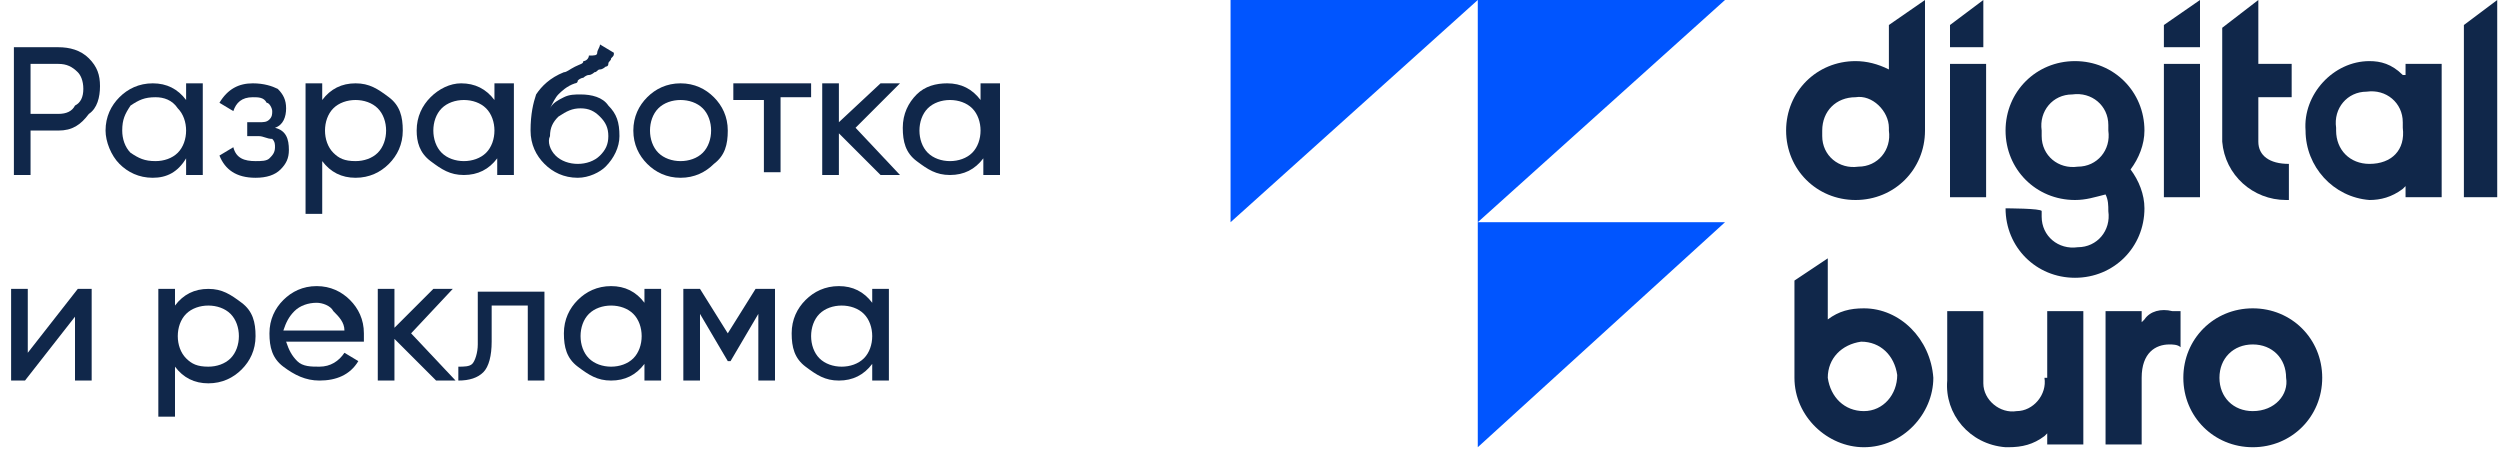
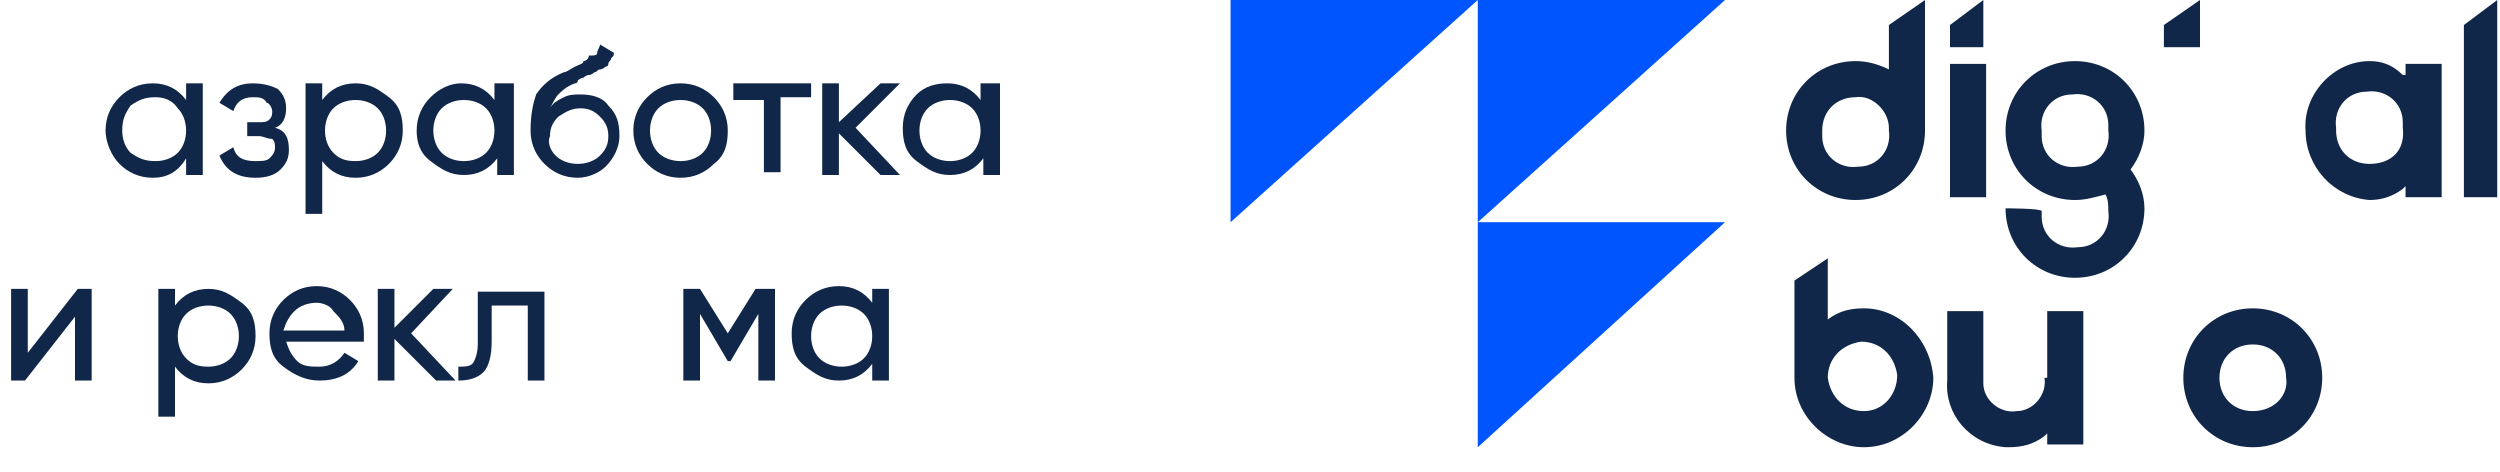
<svg xmlns="http://www.w3.org/2000/svg" width="90" height="17" viewBox="0 0 90 17" fill="none">
  <path d="M53.2 16.1V8H62.1L53.2 16.1Z" fill="#0055FF" />
  <path d="M53.2 8V0H62.1L53.2 8Z" fill="#0055FF" />
  <path d="M44.3 8V0H53.2L44.3 8Z" fill="#0055FF" />
  <path d="M86.5 2.7C86.1 2.3 85.7 2.2 85.3 2.2C84 2.2 82.9 3.4 83 4.7C83 6 84 7.1 85.3 7.2C85.7 7.2 86.1 7.1 86.5 6.8L86.6 6.7V7.1H87.9V2.3H86.6V2.7H86.5ZM85.3 5.9C84.6 5.9 84.1 5.4 84.1 4.7C84.1 4.7 84.1 4.7 84.1 4.6C84 3.9 84.5 3.3 85.2 3.3C85.9 3.2 86.5 3.7 86.5 4.4C86.5 4.5 86.5 4.5 86.5 4.6C86.6 5.4 86.1 5.9 85.3 5.9C85.4 5.9 85.4 5.9 85.3 5.9Z" fill="#10274A" />
  <path d="M71.5 2.3H70.2V7.1H71.5V2.3Z" fill="#10274A" />
-   <path d="M79.2 2.3H77.9V7.1H79.2V2.3Z" fill="#10274A" />
-   <path d="M82.4 7.2V5.9C81.7 5.9 81.3 5.6 81.3 5.1V3.5H82.5V2.3H81.3V0L80 1V5.1C80.1 6.3 81.1 7.2 82.3 7.2C82.3 7.2 82.4 7.2 82.4 7.2Z" fill="#10274A" />
  <path d="M88.7 0.9V7.1H89.9V0L88.7 0.9Z" fill="#10274A" />
  <path d="M66.8 7.2C68.2 7.2 69.3 6.1 69.3 4.7V4.6V0L68 0.9V2.5C67.6 2.3 67.2 2.2 66.8 2.2C65.4 2.2 64.3 3.3 64.3 4.7C64.3 6.1 65.4 7.2 66.8 7.2ZM66.8 3.5C67.4 3.4 68 4 68 4.6V4.7C68.1 5.4 67.6 6 66.9 6C66.2 6.1 65.6 5.6 65.6 4.9C65.6 4.8 65.6 4.8 65.6 4.7C65.6 4 66.1 3.5 66.8 3.5C66.8 3.5 66.7 3.5 66.8 3.5Z" fill="#10274A" />
  <path d="M71.4 0L70.2 0.9V1.7H71.4V0Z" fill="#10274A" />
  <path d="M79.2 0L77.9 0.9V1.7H79.2V0Z" fill="#10274A" />
  <path d="M67.1 11.1C66.6 11.1 66.2 11.2 65.8 11.5V9.3L64.6 10.1V13.6C64.6 15 65.8 16.1 67.1 16.1C68.5 16.1 69.6 14.9 69.6 13.6C69.5 12.2 68.4 11.1 67.1 11.1ZM67.1 14.8C66.4 14.8 65.9 14.3 65.8 13.6C65.8 12.9 66.3 12.4 67 12.3C67.7 12.3 68.2 12.8 68.3 13.5C68.3 14.2 67.8 14.8 67.1 14.8Z" fill="#10274A" />
-   <path d="M77.2 11.5L77.1 11.6V11.2H75.8V16H77.1V13.6C77.1 12.7 77.6 12.4 78.1 12.4C78.2 12.4 78.4 12.4 78.5 12.5V11.2H78.2C77.8 11.1 77.4 11.2 77.2 11.5Z" fill="#10274A" />
  <path d="M81.1 11.1C79.7 11.1 78.6 12.2 78.6 13.6C78.6 15 79.7 16.1 81.1 16.1C82.5 16.1 83.6 15 83.6 13.6C83.6 12.2 82.5 11.1 81.1 11.1ZM81.1 14.8C80.4 14.8 79.9 14.3 79.9 13.6C79.9 12.9 80.4 12.4 81.1 12.4C81.8 12.4 82.3 12.9 82.3 13.6C82.4 14.2 81.9 14.8 81.1 14.8C81.2 14.8 81.2 14.8 81.1 14.8Z" fill="#10274A" />
  <path d="M73.6 13.6C73.7 14.2 73.2 14.8 72.6 14.8C72 14.9 71.4 14.4 71.4 13.8C71.4 13.7 71.4 13.7 71.4 13.6V11.2H70.1V13.7C70 14.9 70.9 16 72.2 16.1H72.3C72.8 16.1 73.2 16 73.6 15.7L73.7 15.6V16H75V11.2H73.7V13.6H73.6Z" fill="#10274A" />
  <path d="M72.2 7.5C72.2 8.9 73.3 10 74.7 10C76.1 10 77.2 8.9 77.2 7.5C77.2 7 77 6.5 76.7 6.1C77 5.7 77.2 5.2 77.2 4.7C77.2 3.3 76.1 2.2 74.7 2.2C73.3 2.2 72.2 3.3 72.2 4.7C72.2 6.1 73.3 7.2 74.7 7.2C75.1 7.2 75.4 7.1 75.8 7C75.9 7.2 75.9 7.4 75.9 7.6C76 8.3 75.5 8.9 74.8 8.9C74.1 9 73.5 8.5 73.5 7.8C73.5 7.7 73.5 7.7 73.5 7.6C73.5 7.5 72.2 7.5 72.2 7.5ZM73.5 4.7C73.4 4 73.9 3.4 74.6 3.4C75.3 3.3 75.9 3.8 75.9 4.5C75.9 4.6 75.9 4.6 75.9 4.7C76 5.4 75.5 6 74.8 6C74.1 6.1 73.5 5.6 73.5 4.9C73.5 4.8 73.5 4.8 73.5 4.7Z" fill="#10274A" />
-   <path d="M2.1 1.7C2.5 1.7 2.9 1.8 3.2 2.1C3.5 2.4 3.6 2.7 3.6 3.1C3.6 3.5 3.5 3.9 3.2 4.1C2.9 4.5 2.6 4.7 2.1 4.7H1.1V6.3H0.5V1.7H2.1ZM2.1 4.1C2.4 4.1 2.6 4 2.7 3.8C2.9 3.7 3 3.5 3 3.2C3 2.9 2.9 2.7 2.8 2.6C2.6 2.4 2.4 2.3 2.1 2.3H1.1V4.1H2.1Z" fill="#10274A" />
  <path d="M6.7 3H7.3V6.3H6.7V5.7C6.4 6.2 6 6.4 5.5 6.4C5 6.4 4.6 6.2 4.3 5.9C4 5.6 3.8 5.1 3.8 4.7C3.8 4.2 4 3.8 4.3 3.5C4.6 3.2 5 3 5.5 3C6 3 6.4 3.2 6.7 3.6V3ZM5.6 5.8C5.9 5.8 6.2 5.7 6.4 5.5C6.6 5.3 6.7 5 6.7 4.7C6.7 4.4 6.6 4.1 6.4 3.9C6.2 3.6 5.9 3.5 5.6 3.5C5.2 3.5 5 3.6 4.7 3.8C4.5 4.1 4.4 4.3 4.4 4.7C4.4 5 4.5 5.3 4.7 5.5C5 5.7 5.2 5.8 5.6 5.8Z" fill="#10274A" />
  <path d="M9.9 4.6C10.3 4.7 10.4 5 10.4 5.4C10.4 5.7 10.3 5.9 10.1 6.1C9.9 6.3 9.6 6.4 9.2 6.4C8.5 6.4 8.1 6.1 7.9 5.6L8.4 5.3C8.5 5.7 8.8 5.8 9.2 5.8C9.4 5.8 9.6 5.8 9.7 5.7C9.8 5.6 9.9 5.5 9.9 5.3C9.9 5.2 9.9 5.1 9.8 5C9.6 5 9.5 4.9 9.3 4.9H8.9V4.4H9.3C9.5 4.4 9.6 4.4 9.7 4.3C9.8 4.2 9.8 4.1 9.8 4C9.8 3.9 9.7 3.7 9.6 3.7C9.5 3.5 9.3 3.5 9.1 3.5C8.7 3.5 8.5 3.7 8.4 4L7.9 3.7C8.2 3.2 8.6 3 9.1 3C9.5 3 9.8 3.1 10 3.2C10.2 3.4 10.3 3.6 10.3 3.9C10.3 4.2 10.2 4.5 9.9 4.6Z" fill="#10274A" />
  <path d="M12.8 3C13.3 3 13.6 3.2 14 3.5C14.4 3.8 14.5 4.2 14.5 4.7C14.5 5.2 14.3 5.6 14 5.9C13.7 6.2 13.3 6.4 12.8 6.4C12.3 6.4 11.9 6.2 11.6 5.8V7.7H11V3H11.6V3.6C11.9 3.2 12.3 3 12.8 3ZM12.8 5.8C13.1 5.8 13.4 5.7 13.6 5.5C13.8 5.3 13.9 5 13.9 4.7C13.9 4.4 13.8 4.1 13.6 3.9C13.4 3.7 13.1 3.6 12.8 3.6C12.5 3.6 12.2 3.7 12 3.9C11.8 4.1 11.7 4.4 11.7 4.7C11.7 5 11.8 5.3 12 5.5C12.2 5.7 12.4 5.8 12.8 5.8Z" fill="#10274A" />
  <path d="M17.9 3H18.5V6.3H17.9V5.7C17.6 6.1 17.2 6.3 16.7 6.3C16.2 6.3 15.9 6.1 15.5 5.8C15.1 5.5 15 5.1 15 4.7C15 4.2 15.2 3.8 15.5 3.5C15.8 3.2 16.2 3 16.6 3C17.1 3 17.5 3.2 17.8 3.6V3H17.9ZM16.7 5.8C17 5.8 17.3 5.7 17.5 5.5C17.7 5.3 17.8 5 17.8 4.7C17.8 4.4 17.7 4.1 17.5 3.9C17.3 3.7 17 3.6 16.7 3.6C16.4 3.6 16.1 3.7 15.9 3.9C15.7 4.1 15.6 4.4 15.6 4.7C15.6 5 15.7 5.3 15.9 5.5C16.1 5.7 16.4 5.8 16.7 5.8Z" fill="#10274A" />
  <path d="M20.8 6.4C20.3 6.4 19.9 6.2 19.6 5.9C19.3 5.6 19.1 5.2 19.1 4.7C19.1 4.1 19.2 3.7 19.3 3.4C19.5 3.1 19.8 2.8 20.3 2.6C20.4 2.6 20.5 2.5 20.7 2.4C20.9 2.3 21 2.3 21 2.2C21.1 2.2 21.2 2.1 21.2 2C21.4 2 21.5 2 21.5 1.9C21.5 1.8 21.6 1.7 21.6 1.6L22.1 1.9C22.1 2 22.1 2 22 2.1C22 2.2 21.9 2.2 21.9 2.3C21.9 2.4 21.8 2.4 21.8 2.4C21.8 2.4 21.7 2.5 21.6 2.5C21.5 2.5 21.5 2.6 21.4 2.6C21.4 2.6 21.3 2.7 21.2 2.7C21.1 2.7 21 2.8 21 2.8C21 2.8 20.9 2.8 20.8 2.9C20.8 3 20.7 3 20.7 3C20.4 3.1 20.2 3.3 20.1 3.4C20 3.5 19.9 3.7 19.8 3.9C19.9 3.7 20.1 3.6 20.3 3.5C20.5 3.4 20.7 3.4 20.9 3.4C21.3 3.4 21.7 3.5 21.9 3.8C22.2 4.1 22.3 4.4 22.3 4.9C22.3 5.3 22.1 5.7 21.8 6C21.6 6.2 21.2 6.4 20.8 6.4ZM20 5.6C20.2 5.8 20.5 5.9 20.8 5.9C21.1 5.9 21.4 5.8 21.6 5.6C21.8 5.4 21.9 5.2 21.9 4.9C21.9 4.6 21.8 4.4 21.6 4.2C21.4 4 21.2 3.9 20.9 3.9C20.6 3.9 20.4 4 20.1 4.2C19.9 4.4 19.8 4.6 19.8 4.9C19.7 5.1 19.8 5.4 20 5.6Z" fill="#10274A" />
  <path d="M25.7 5.9C25.4 6.2 25 6.4 24.5 6.4C24 6.4 23.6 6.2 23.3 5.9C23 5.6 22.8 5.2 22.8 4.7C22.8 4.2 23 3.8 23.3 3.5C23.6 3.2 24 3 24.5 3C25 3 25.4 3.2 25.7 3.5C26 3.8 26.2 4.2 26.2 4.7C26.2 5.2 26.1 5.6 25.7 5.9ZM24.5 5.8C24.8 5.8 25.1 5.7 25.3 5.5C25.5 5.3 25.6 5 25.6 4.7C25.6 4.4 25.5 4.1 25.3 3.9C25.1 3.7 24.8 3.6 24.5 3.6C24.2 3.6 23.9 3.7 23.7 3.9C23.5 4.1 23.4 4.4 23.4 4.7C23.4 5 23.5 5.3 23.7 5.5C23.9 5.7 24.2 5.8 24.5 5.8Z" fill="#10274A" />
  <path d="M29.2 3V3.5H28.1V6.2H27.5V3.6H26.4V3H29.2Z" fill="#10274A" />
  <path d="M32.4 6.3H31.7L30.2 4.8V6.3H29.6V3H30.2V4.4L31.7 3H32.4L30.8 4.6L32.4 6.3Z" fill="#10274A" />
  <path d="M35.4 3H36V6.3H35.4V5.7C35.1 6.1 34.7 6.3 34.2 6.3C33.7 6.3 33.4 6.1 33 5.8C32.6 5.5 32.5 5.1 32.5 4.6C32.5 4.1 32.7 3.7 33 3.4C33.3 3.1 33.7 3 34.1 3C34.6 3 35 3.2 35.3 3.6V3H35.4ZM34.2 5.8C34.5 5.8 34.8 5.7 35 5.5C35.2 5.3 35.3 5 35.3 4.7C35.3 4.4 35.2 4.1 35 3.9C34.8 3.7 34.5 3.6 34.2 3.6C33.9 3.6 33.6 3.7 33.4 3.9C33.2 4.1 33.1 4.4 33.1 4.7C33.1 5 33.2 5.3 33.4 5.5C33.6 5.7 33.9 5.8 34.2 5.8Z" fill="#10274A" />
  <path d="M2.8 10.4H3.3V13.7H2.7V11.4L0.9 13.7H0.4V10.4H1V12.7L2.8 10.4Z" fill="#10274A" />
  <path d="M7.5 10.4C8 10.4 8.3 10.6 8.7 10.9C9.1 11.2 9.2 11.6 9.2 12.1C9.2 12.6 9 13 8.7 13.3C8.4 13.6 8 13.8 7.5 13.8C7 13.8 6.6 13.6 6.3 13.2V15H5.7V10.4H6.3V11C6.6 10.6 7 10.4 7.5 10.4ZM7.5 13.2C7.8 13.2 8.1 13.1 8.3 12.9C8.5 12.7 8.6 12.4 8.6 12.1C8.6 11.8 8.5 11.5 8.3 11.3C8.1 11.1 7.8 11 7.5 11C7.2 11 6.9 11.1 6.7 11.3C6.5 11.5 6.4 11.8 6.4 12.1C6.4 12.4 6.5 12.7 6.7 12.9C6.9 13.1 7.1 13.2 7.5 13.2Z" fill="#10274A" />
  <path d="M10.3 12.3C10.4 12.6 10.5 12.8 10.7 13C10.9 13.2 11.2 13.2 11.5 13.2C11.9 13.2 12.2 13 12.4 12.7L12.9 13C12.6 13.5 12.1 13.7 11.5 13.7C11 13.7 10.6 13.5 10.2 13.2C9.8 12.9 9.7 12.5 9.7 12C9.7 11.5 9.9 11.1 10.2 10.8C10.5 10.5 10.9 10.3 11.4 10.3C11.9 10.3 12.3 10.5 12.6 10.8C12.9 11.1 13.1 11.5 13.1 12C13.1 12.1 13.1 12.2 13.1 12.3H10.3ZM11.4 10.9C11.1 10.9 10.8 11 10.6 11.2C10.4 11.4 10.3 11.6 10.2 11.9H12.4C12.4 11.6 12.2 11.4 12 11.2C11.9 11 11.6 10.9 11.4 10.9Z" fill="#10274A" />
  <path d="M16.4 13.7H15.7L14.2 12.2V13.7H13.6V10.4H14.2V11.8L15.6 10.4H16.3L14.8 12L16.4 13.7Z" fill="#10274A" />
  <path d="M19.6 10.4V13.7H19V11H17.7V12.3C17.7 12.8 17.6 13.2 17.4 13.4C17.2 13.6 16.9 13.7 16.5 13.7V13.2C16.7 13.2 16.9 13.2 17 13.1C17.1 13 17.2 12.7 17.2 12.4V10.5H19.6V10.4Z" fill="#10274A" />
-   <path d="M23.2 10.4H23.8V13.7H23.2V13.1C22.9 13.5 22.5 13.7 22 13.7C21.5 13.7 21.2 13.5 20.8 13.2C20.4 12.9 20.3 12.5 20.3 12C20.3 11.5 20.5 11.1 20.8 10.8C21.1 10.5 21.5 10.3 22 10.3C22.5 10.3 22.9 10.5 23.2 10.9V10.4ZM22 13.2C22.3 13.2 22.6 13.1 22.8 12.9C23 12.7 23.1 12.4 23.1 12.1C23.1 11.8 23 11.5 22.8 11.3C22.6 11.1 22.3 11 22 11C21.7 11 21.4 11.1 21.2 11.3C21 11.5 20.9 11.8 20.9 12.1C20.9 12.4 21 12.7 21.2 12.9C21.4 13.1 21.7 13.2 22 13.2Z" fill="#10274A" />
  <path d="M27.9 10.4V13.7H27.3V11.3L26.3 13H26.2L25.2 11.3V13.7H24.6V10.4H25.2L26.2 12L27.2 10.4H27.9V10.4Z" fill="#10274A" />
  <path d="M31.4 10.4H32V13.7H31.4V13.1C31.1 13.5 30.7 13.7 30.2 13.7C29.7 13.7 29.4 13.5 29 13.2C28.6 12.9 28.5 12.5 28.5 12C28.5 11.5 28.7 11.1 29 10.8C29.3 10.5 29.7 10.3 30.2 10.3C30.7 10.3 31.1 10.5 31.4 10.9V10.4ZM30.3 13.2C30.6 13.2 30.9 13.1 31.1 12.9C31.3 12.7 31.4 12.4 31.4 12.1C31.4 11.8 31.3 11.5 31.1 11.3C30.9 11.1 30.6 11 30.3 11C30 11 29.7 11.1 29.5 11.3C29.3 11.5 29.2 11.8 29.2 12.1C29.2 12.4 29.3 12.7 29.5 12.9C29.7 13.1 30 13.2 30.3 13.2Z" fill="#10274A" />
</svg>